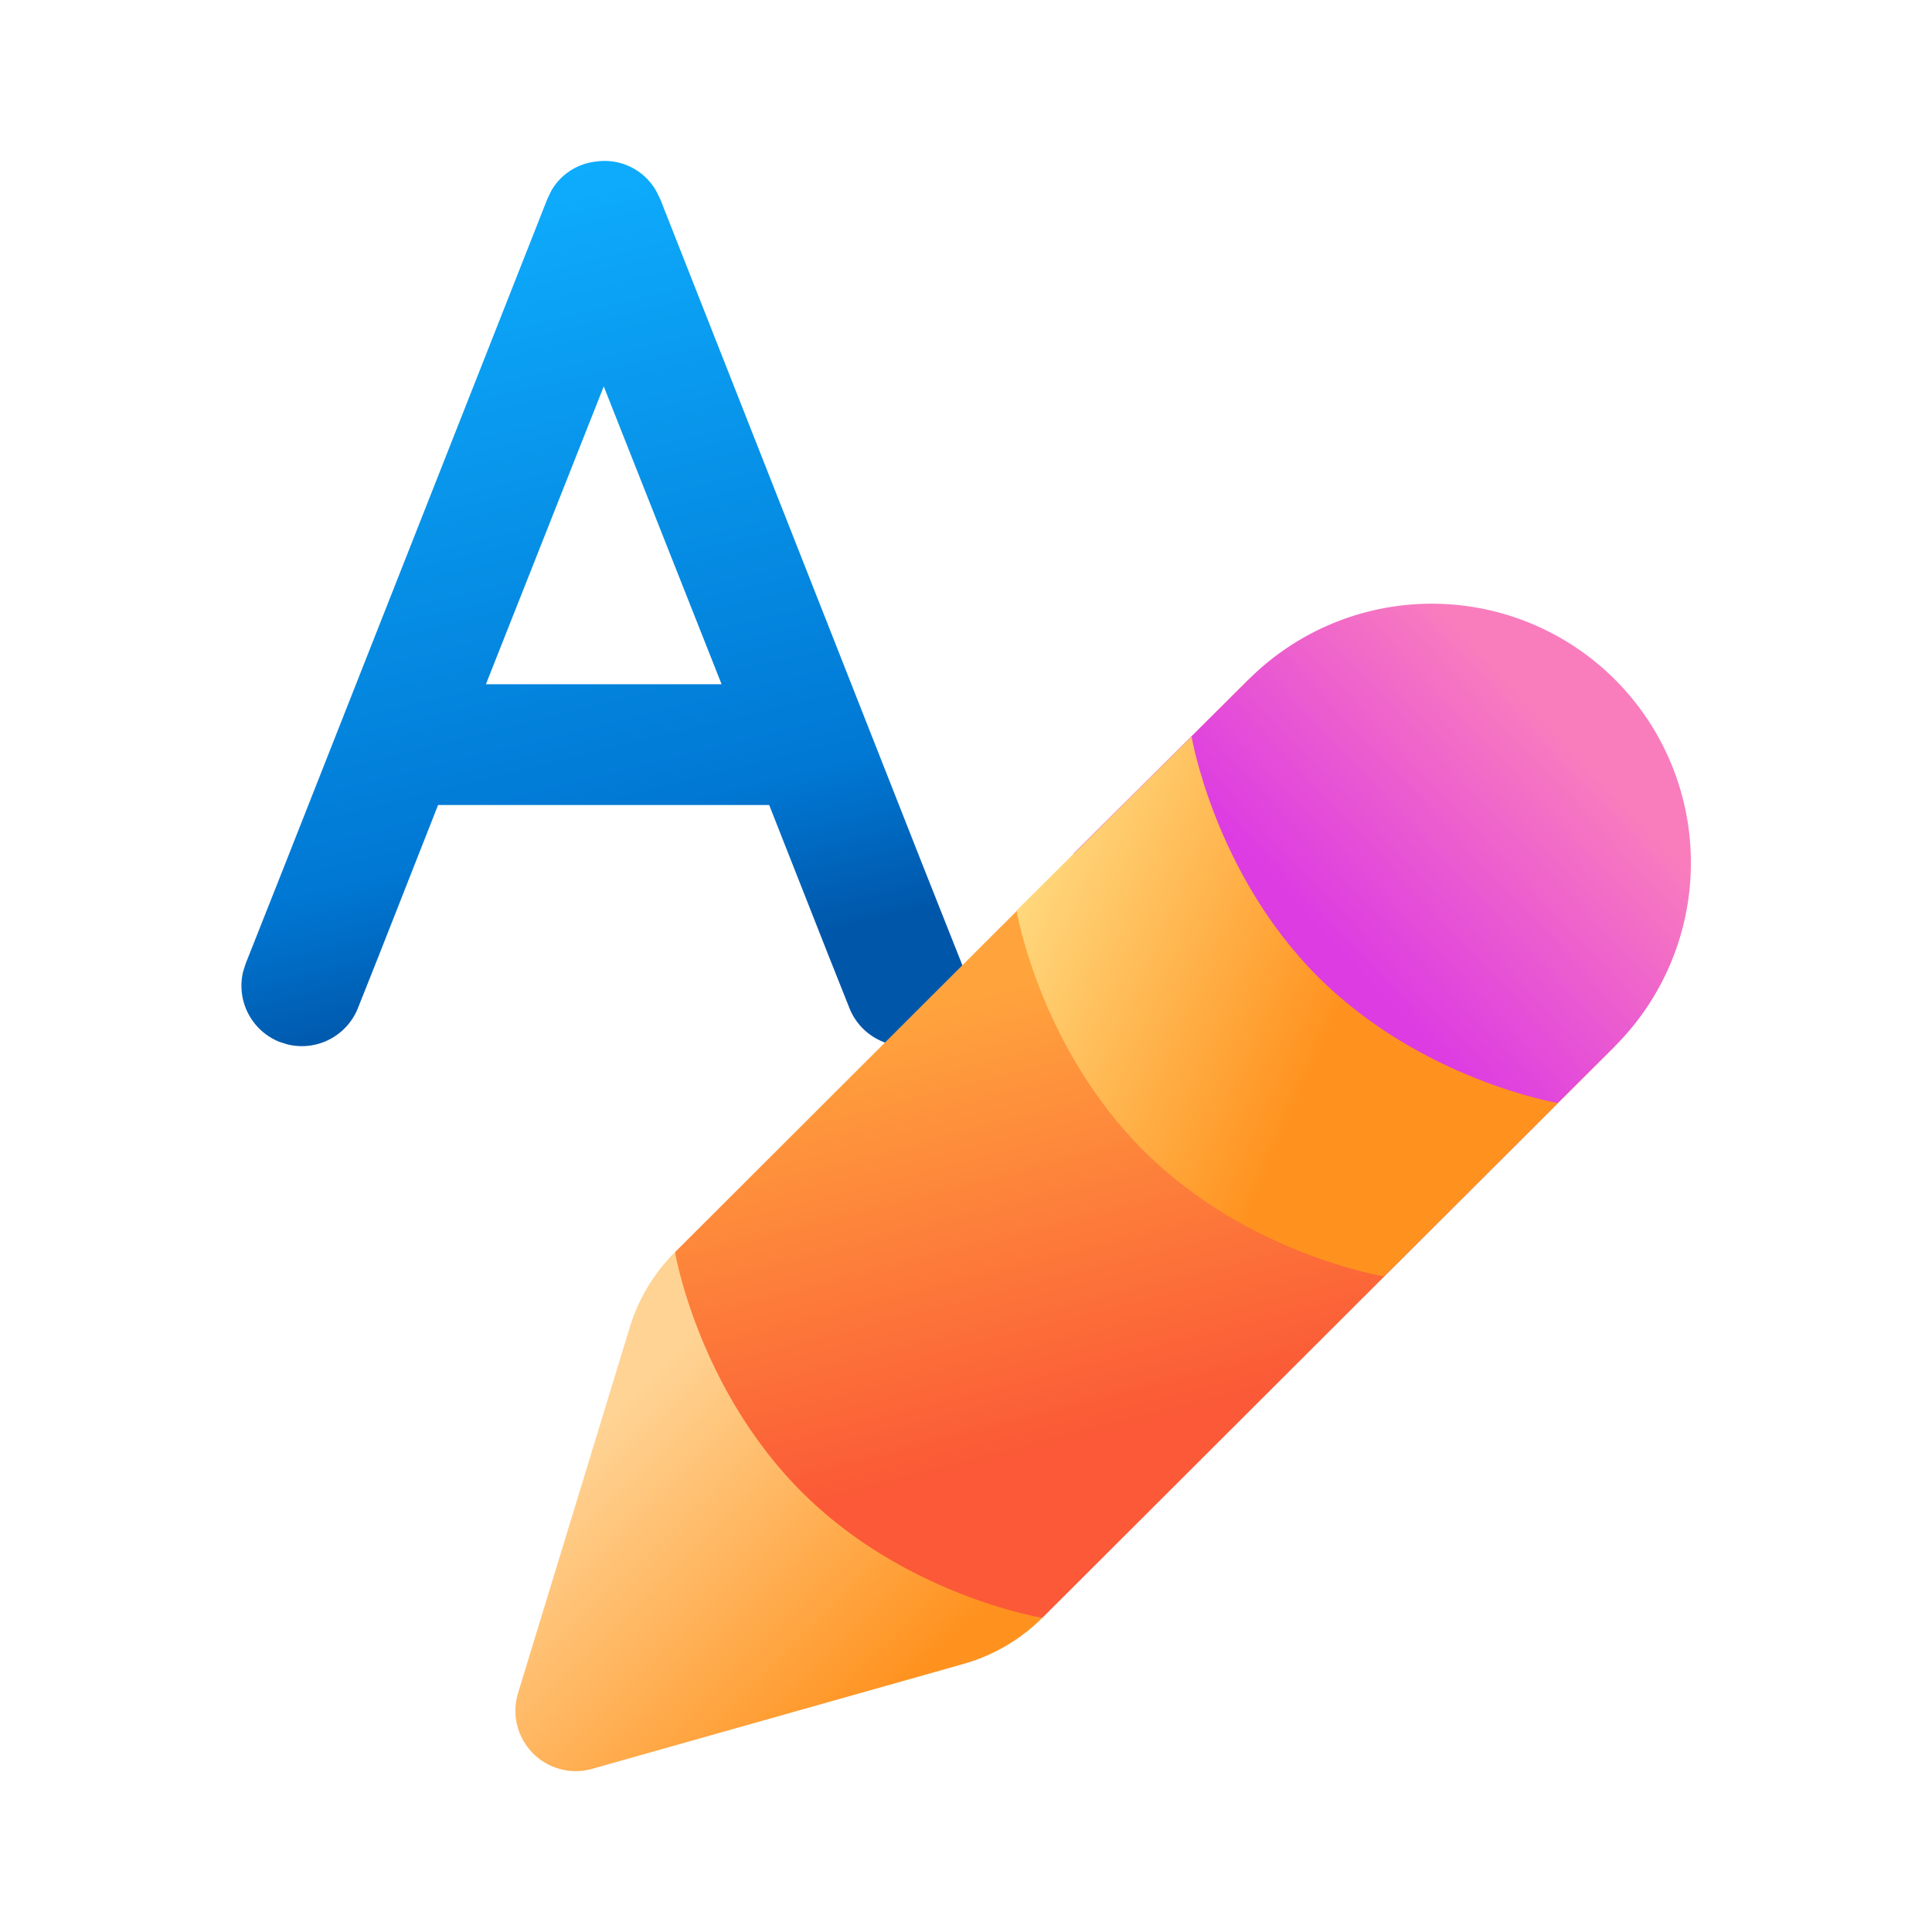
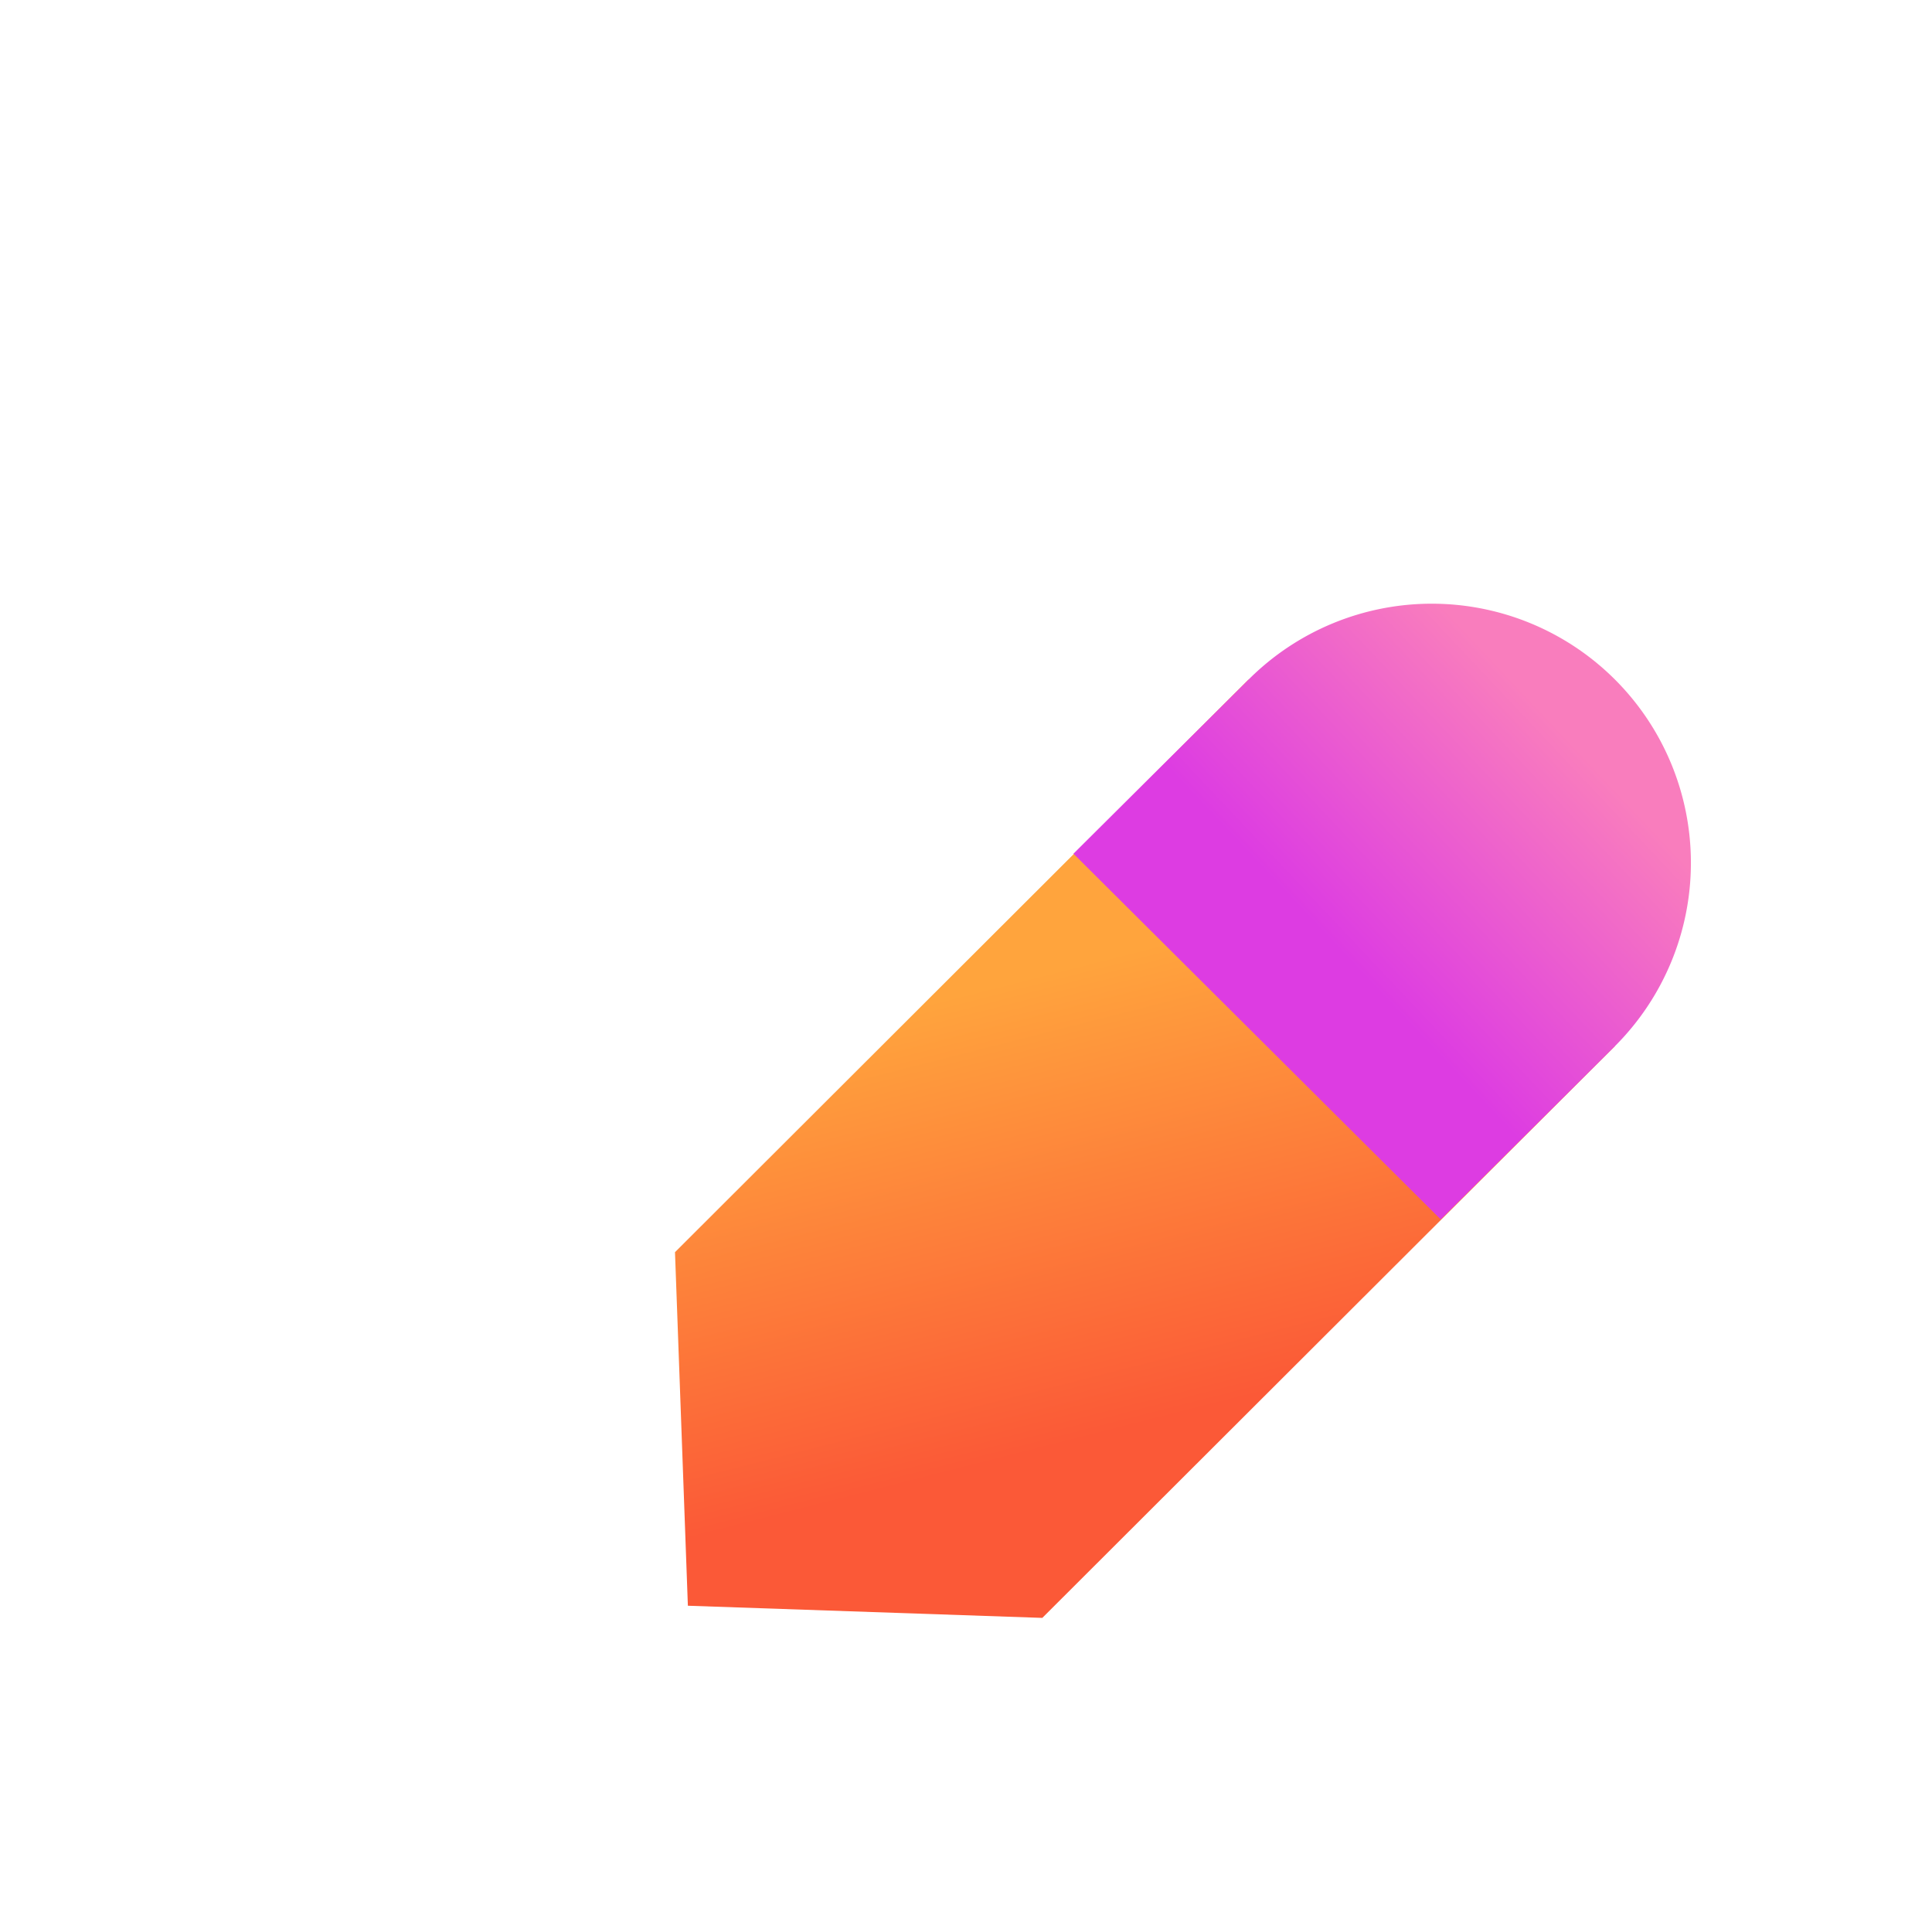
<svg xmlns="http://www.w3.org/2000/svg" width="24" height="24" viewBox="0 0 24 24">
  <g fill="none">
-     <path fill="url(#fluentColorTextEditStyle240)" fill-rule="evenodd" d="M8.202 2.474L8.15 2.37a.735.735 0 0 0-.745-.363a.73.73 0 0 0-.557.363l-.05.105l-3.253 8.25l-.493 1.245l-.031.097a.75.75 0 0 0 .452.876l.098.031a.75.75 0 0 0 .876-.453l.255-.641l.74-1.88h4.113l.741 1.88l.255.641a.75.75 0 0 0 .876.453l.097-.03a.75.75 0 0 0 .453-.877l-.03-.097l-.494-1.245zM8.964 8.5L7.5 4.8L6.036 8.5z" clip-rule="evenodd" />
    <path fill="url(#fluentColorTextEditStyle241)" d="m12.948 20.098l7.113-7.102l-4.552-4.554l-7.124 7.113l.16 4.392z" />
-     <path fill="url(#fluentColorTextEditStyle242)" d="M12.948 20.097a2.25 2.25 0 0 1-.979.573l-4.612 1.303a.75.75 0 0 1-.922-.94l1.388-4.544c.108-.353.3-.674.562-.935c0 0 .285 1.69 1.574 2.979s2.989 1.564 2.989 1.564" />
    <path fill="url(#fluentColorTextEditStyle243)" d="M20.062 12.995a3.218 3.218 0 1 0-4.552-4.553l-2.175 2.163l4.562 4.543z" />
-     <path fill="url(#fluentColorTextEditStyle244)" d="m17.19 15.855l2.164-2.152s-1.7-.287-2.983-1.57s-1.569-2.984-1.569-2.984l-2.174 2.163s.285 1.69 1.574 2.978c1.289 1.29 2.988 1.565 2.988 1.565" />
    <defs>
      <linearGradient id="fluentColorTextEditStyle240" x1="3" x2="5.959" y1="2.646" y2="14.676" gradientUnits="userSpaceOnUse">
        <stop stop-color="#0fafff" />
        <stop offset=".677" stop-color="#0078d4" />
        <stop offset=".84" stop-color="#0057aa" />
        <stop offset="1" stop-color="#0057aa" />
      </linearGradient>
      <linearGradient id="fluentColorTextEditStyle241" x1="14.552" x2="15.969" y1="11.684" y2="17.238" gradientUnits="userSpaceOnUse">
        <stop stop-color="#ffa43d" />
        <stop offset="1" stop-color="#fb5937" />
      </linearGradient>
      <linearGradient id="fluentColorTextEditStyle242" x1="5.464" x2="10.112" y1="17.351" y2="22.041" gradientUnits="userSpaceOnUse">
        <stop offset=".255" stop-color="#ffd394" />
        <stop offset="1" stop-color="#ff921f" />
      </linearGradient>
      <linearGradient id="fluentColorTextEditStyle243" x1="19.401" x2="16.581" y1="9.091" y2="11.751" gradientUnits="userSpaceOnUse">
        <stop stop-color="#f97dbd" />
        <stop offset="1" stop-color="#dd3ce2" />
      </linearGradient>
      <linearGradient id="fluentColorTextEditStyle244" x1="16.107" x2="11.359" y1="13.738" y2="11.656" gradientUnits="userSpaceOnUse">
        <stop stop-color="#ff921f" />
        <stop offset="1" stop-color="#ffe994" />
      </linearGradient>
    </defs>
  </g>
</svg>